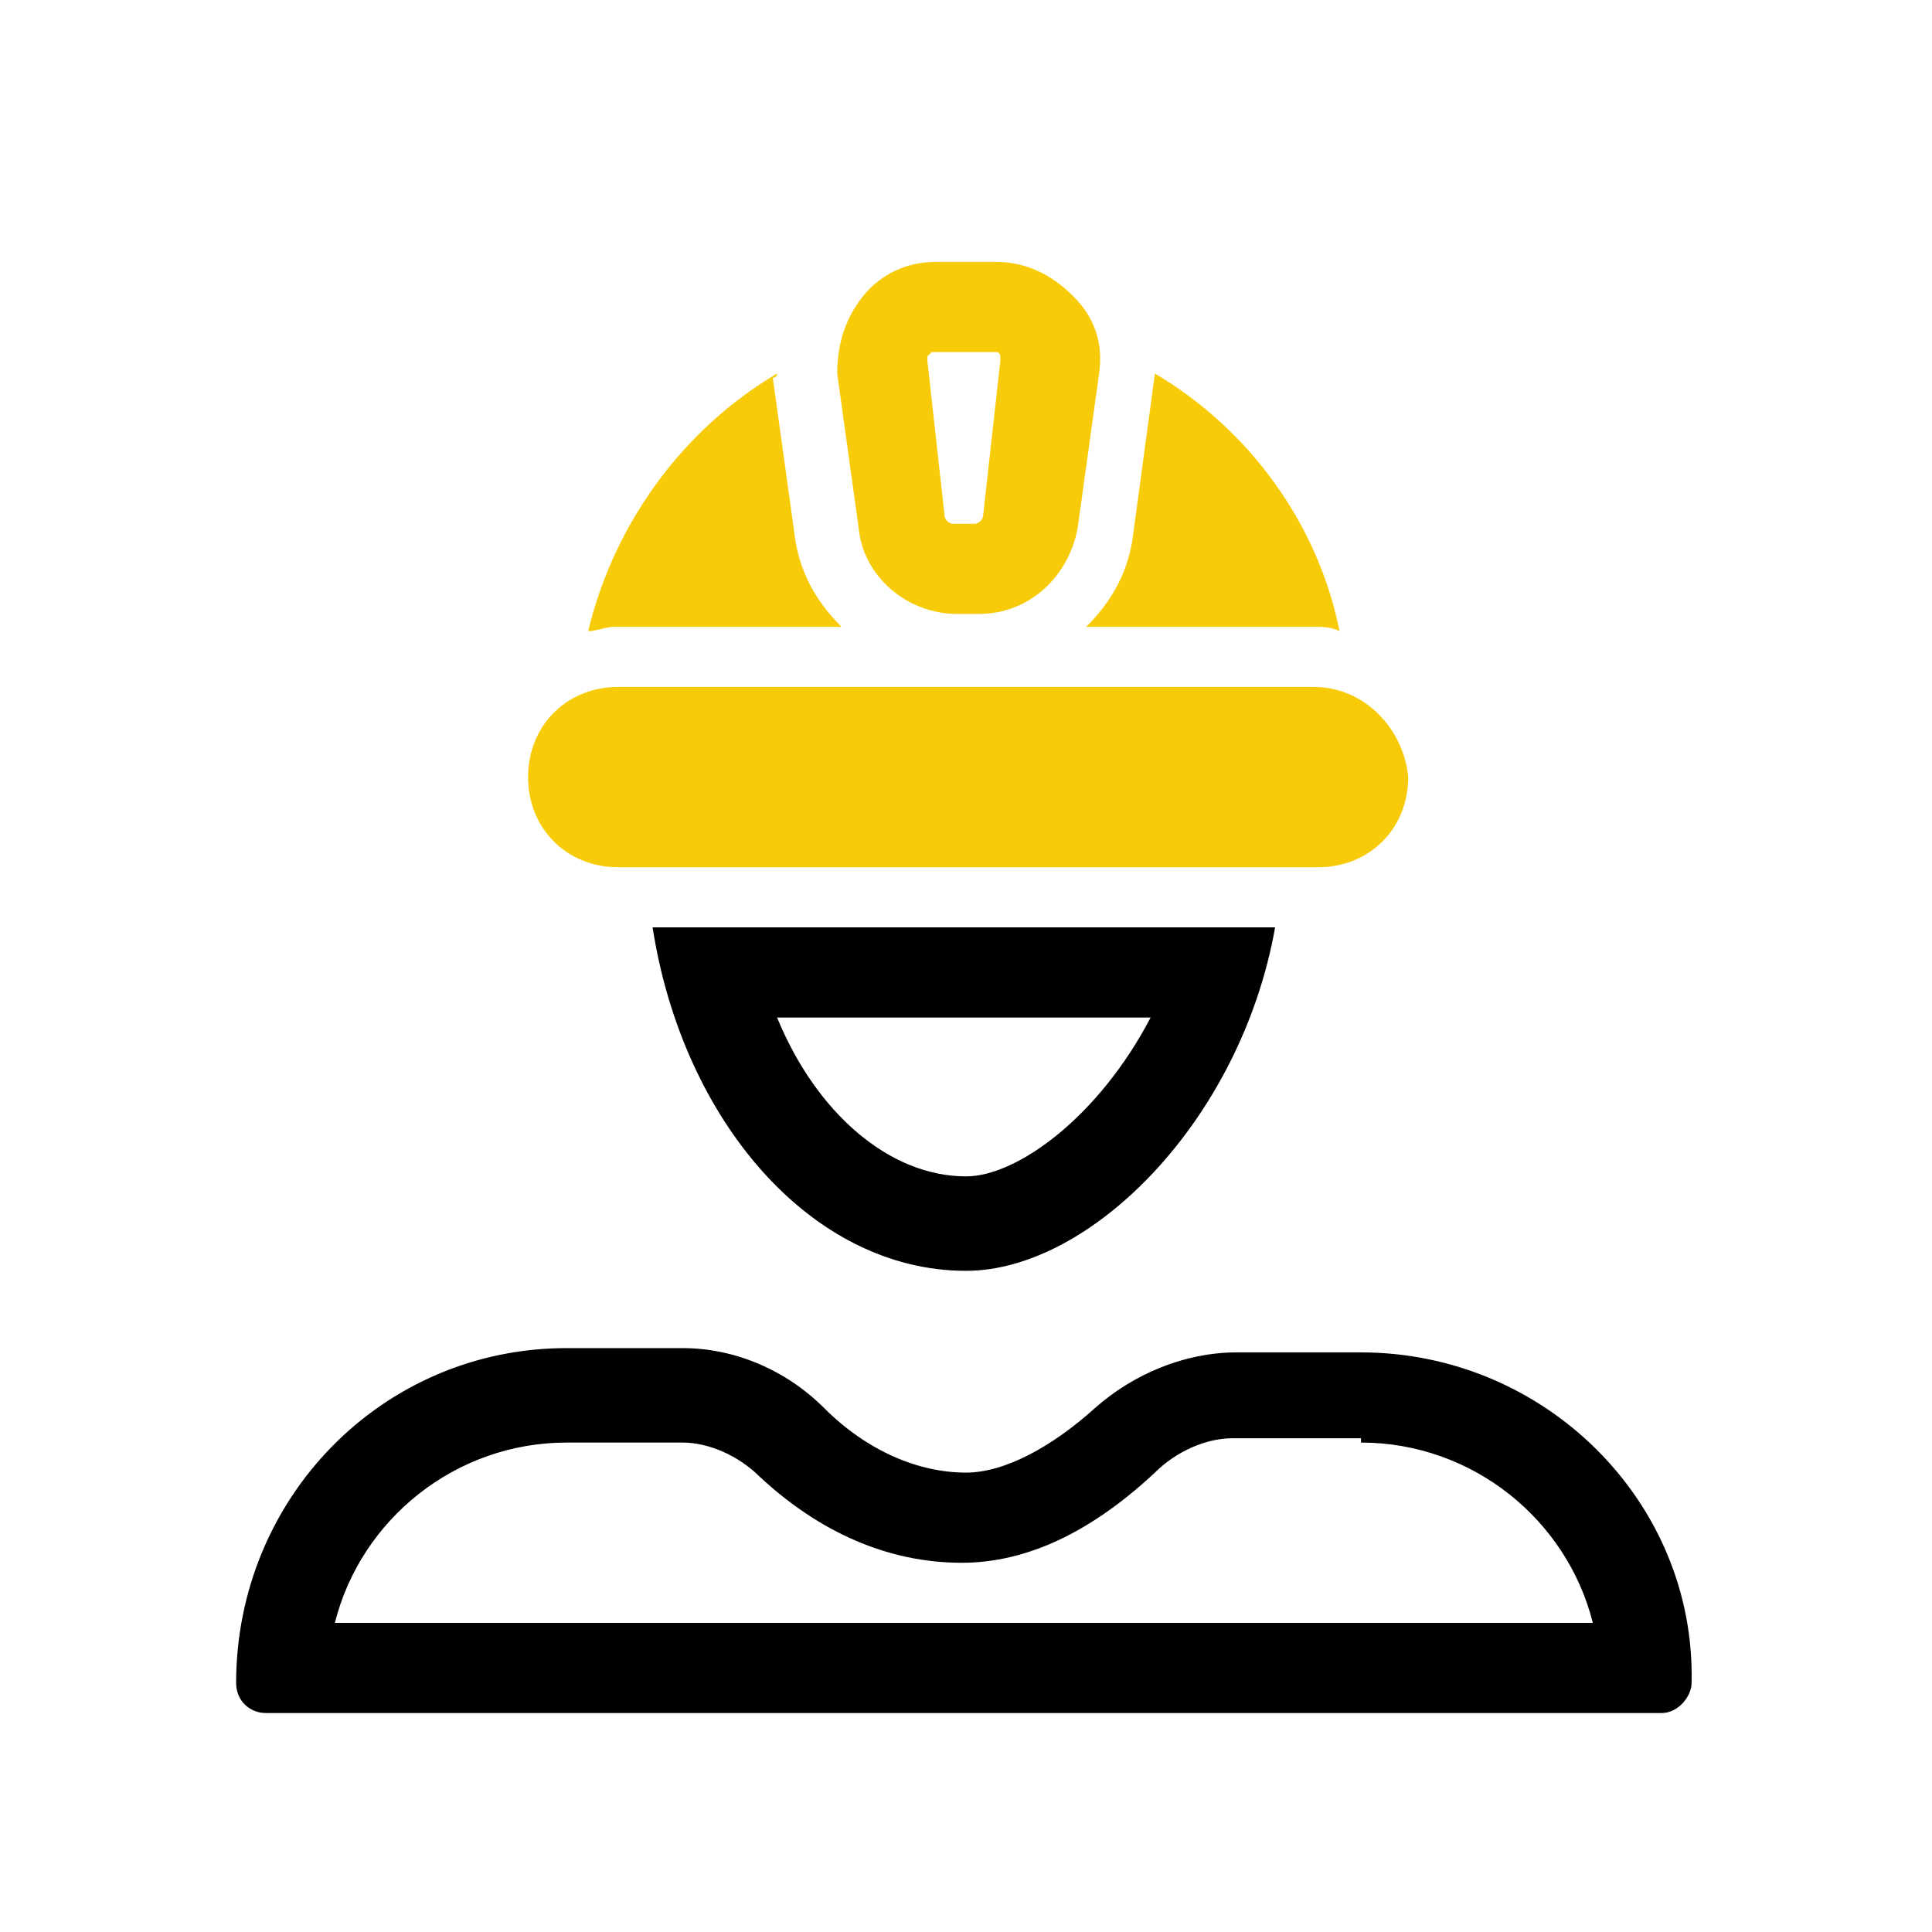
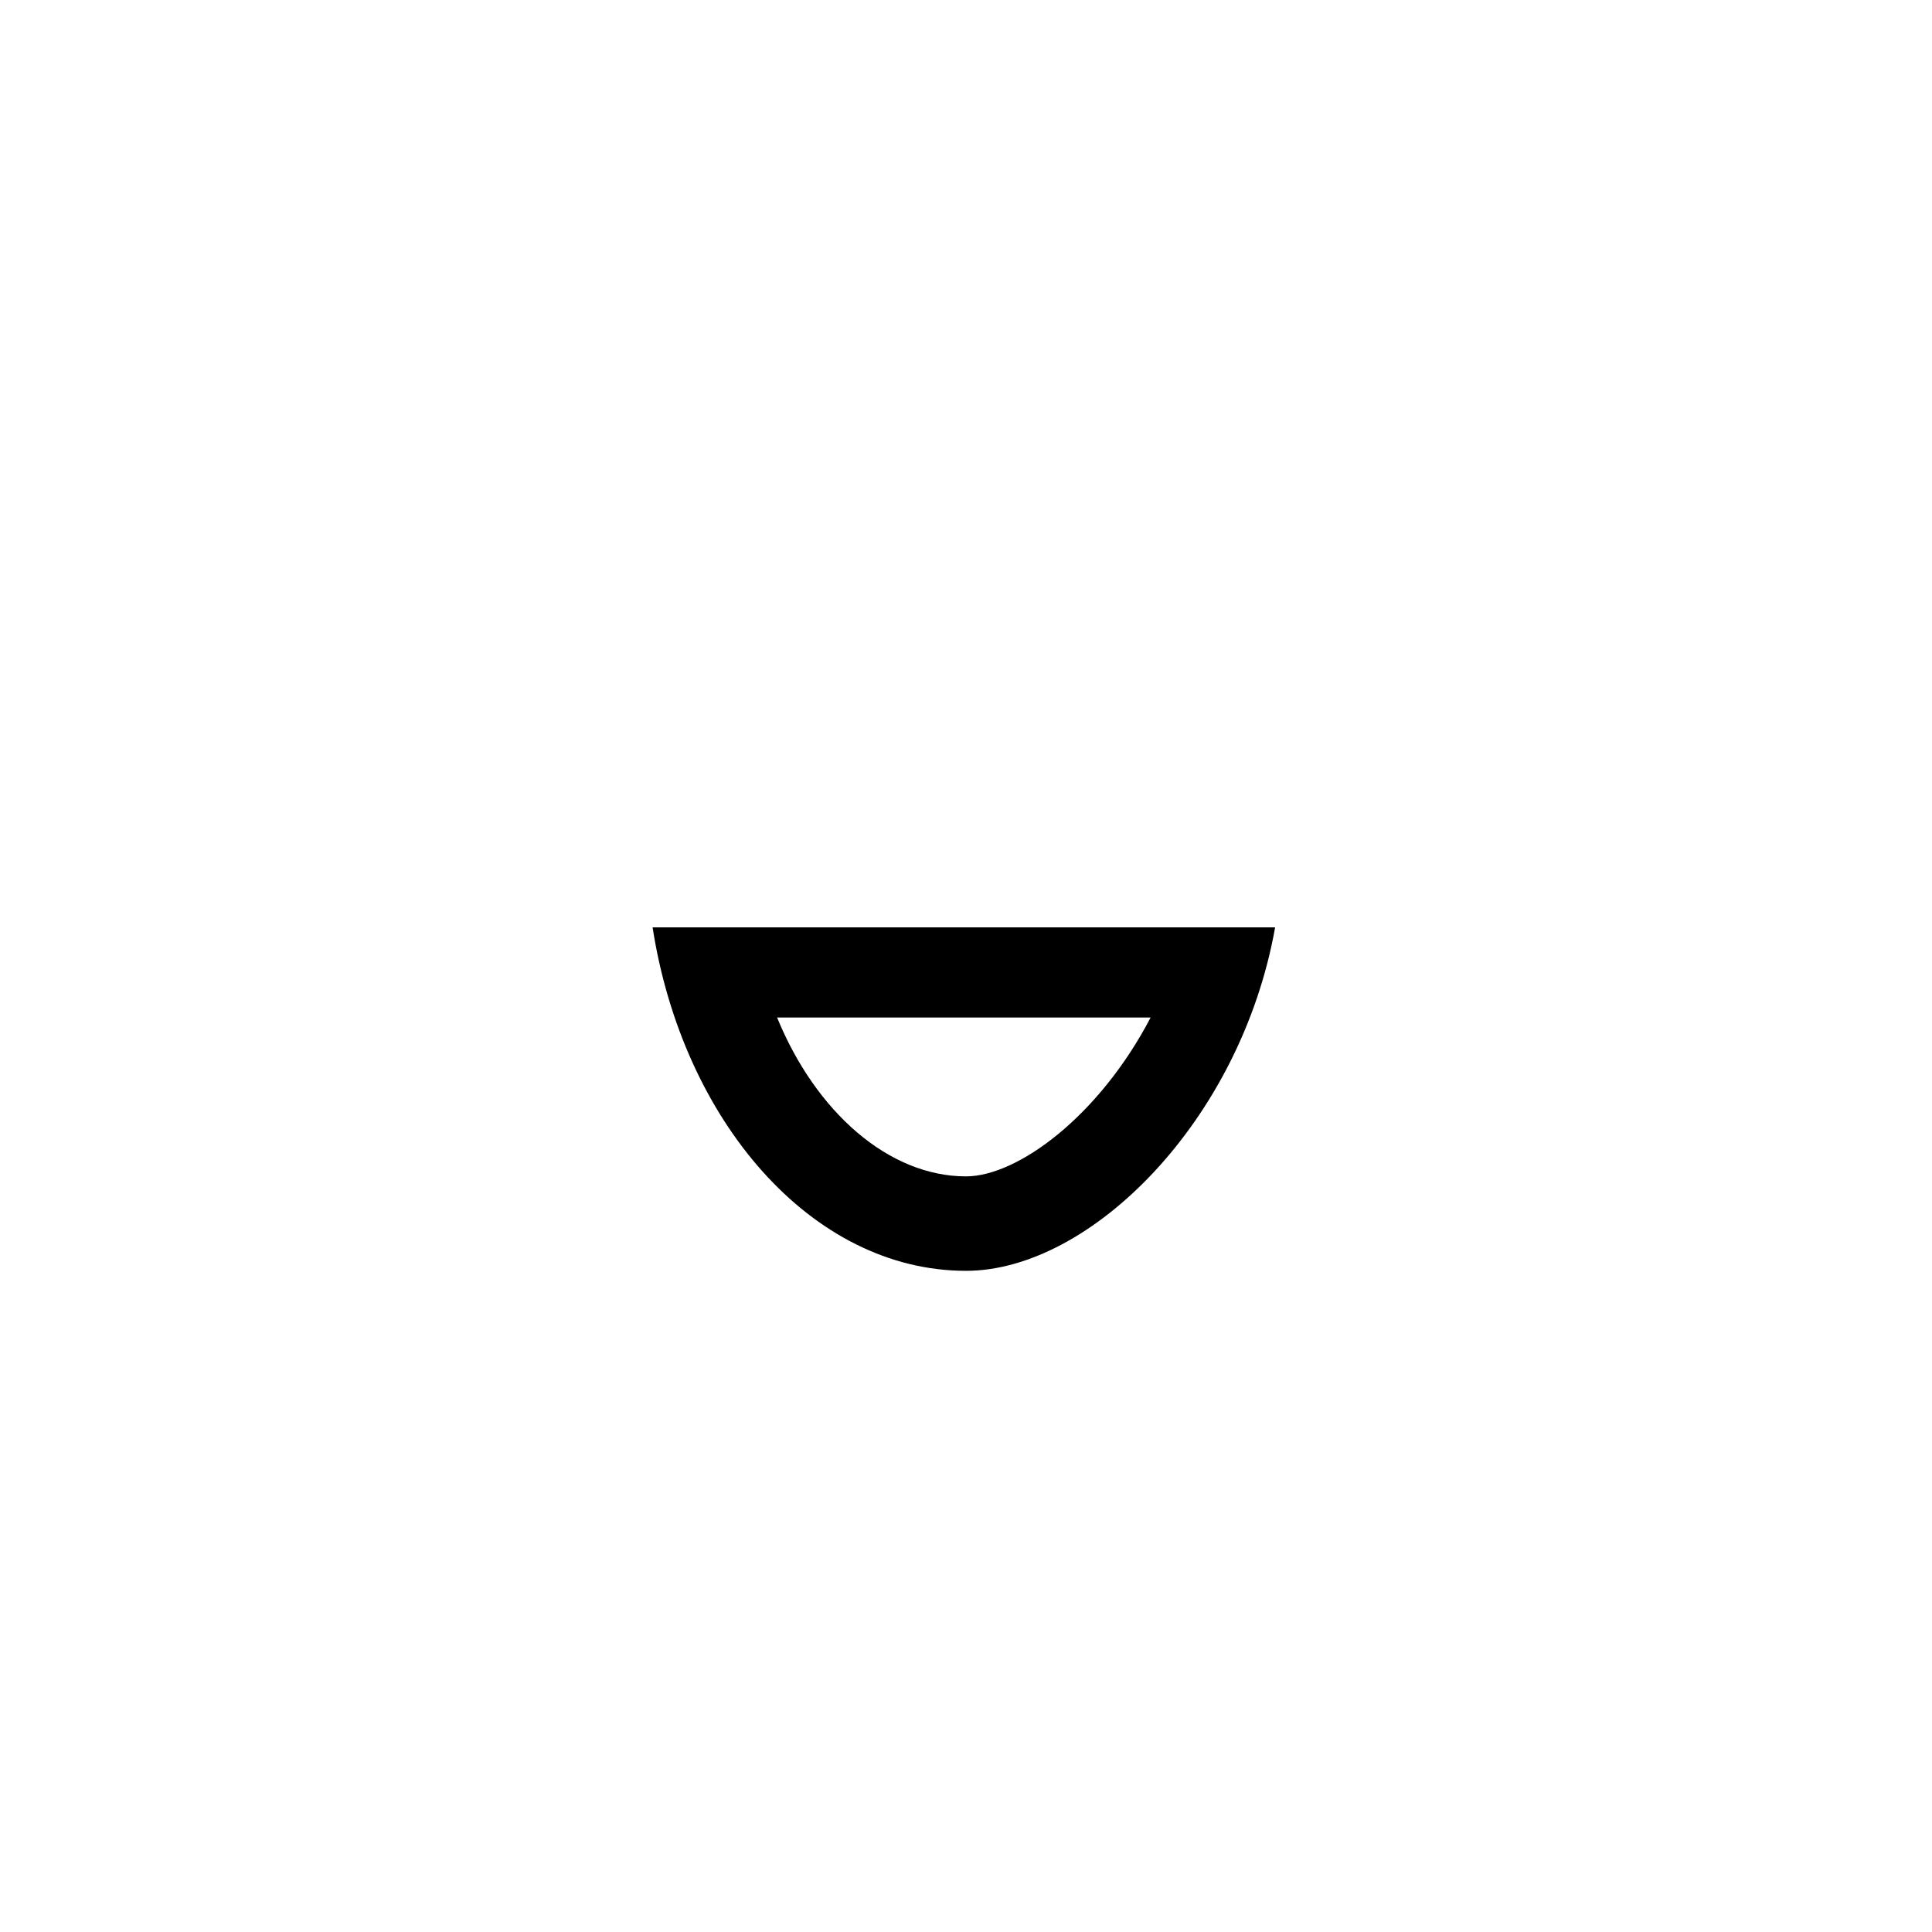
<svg xmlns="http://www.w3.org/2000/svg" id="Layer_1" x="0px" y="0px" viewBox="0 0 45 45" style="enable-background:new 0 0 45 45;" xml:space="preserve">
  <style type="text/css"> .st0{fill:#F8CB08;} </style>
-   <path d="M31.7,33.6c2.6,0,4.8,1.8,5.4,4.2H7.8c0.6-2.4,2.8-4.2,5.4-4.2h2.7c0.6,0,1.3,0.3,1.8,0.8c1.4,1.3,3,2,4.7,2 c1.5,0,3-0.7,4.5-2.1c0.5-0.5,1.2-0.8,1.8-0.8H31.7 M31.7,31.5h-2.9c-1.2,0-2.4,0.5-3.3,1.3c-1,0.9-2.1,1.5-3,1.5 c-1.1,0-2.3-0.5-3.3-1.5c-0.9-0.9-2.1-1.4-3.3-1.4h-2.7c-4.3,0-7.7,3.5-7.7,7.8c0,0.4,0.3,0.7,0.7,0.7h32.5c0.4,0,0.7-0.4,0.7-0.7 C39.5,35,36,31.5,31.7,31.5L31.7,31.5z" />
-   <path class="st0" d="M23.2,8.2c0,0,0.1,0,0.1,0.1c0,0,0,0.1,0,0.1L22.9,12c0,0.1-0.1,0.2-0.2,0.2h-0.5c-0.1,0-0.2-0.1-0.2-0.2 l-0.4-3.6c0-0.1,0-0.1,0-0.1c0,0,0.1-0.1,0.1-0.1H23.2 M23.2,6.1h-1.4c-0.7,0-1.3,0.3-1.7,0.8c-0.4,0.5-0.6,1.1-0.6,1.8l0.5,3.6 c0.1,1.1,1.1,2,2.3,2h0.5c1.2,0,2.1-0.9,2.3-2l0.5-3.6c0.1-0.7-0.1-1.3-0.6-1.8C24.5,6.4,23.9,6.1,23.2,6.1L23.2,6.1z" />
-   <path class="st0" d="M18.1,8.7c-2.2,1.3-3.8,3.5-4.4,6c0.2,0,0.4-0.1,0.6-0.1h5.3c-0.6-0.6-1-1.3-1.1-2.2l-0.5-3.6 C18.1,8.8,18.1,8.7,18.1,8.7L18.1,8.7z" />
-   <path class="st0" d="M26.9,8.7C26.9,8.7,26.9,8.8,26.9,8.7l-0.5,3.7c-0.1,0.9-0.5,1.6-1.1,2.2h5.3c0.2,0,0.4,0,0.6,0.1 C30.7,12.2,29.1,10,26.9,8.7L26.9,8.7z" />
  <path d="M26.8,23.7c-1.2,2.3-3.1,3.7-4.3,3.7c-1.8,0-3.5-1.5-4.4-3.7H26.8 M29.7,21.6H15.2c0.7,4.5,3.7,8,7.3,8 C25.4,29.6,28.9,26.1,29.7,21.6L29.7,21.6z" />
-   <path class="st0" d="M30.6,16H14.4c-1.2,0-2.1,0.9-2.1,2.1c0,1.2,0.9,2.1,2.1,2.1h16.3c1.2,0,2.1-0.9,2.1-2.1 C32.7,17,31.8,16,30.6,16L30.6,16z" />
</svg>